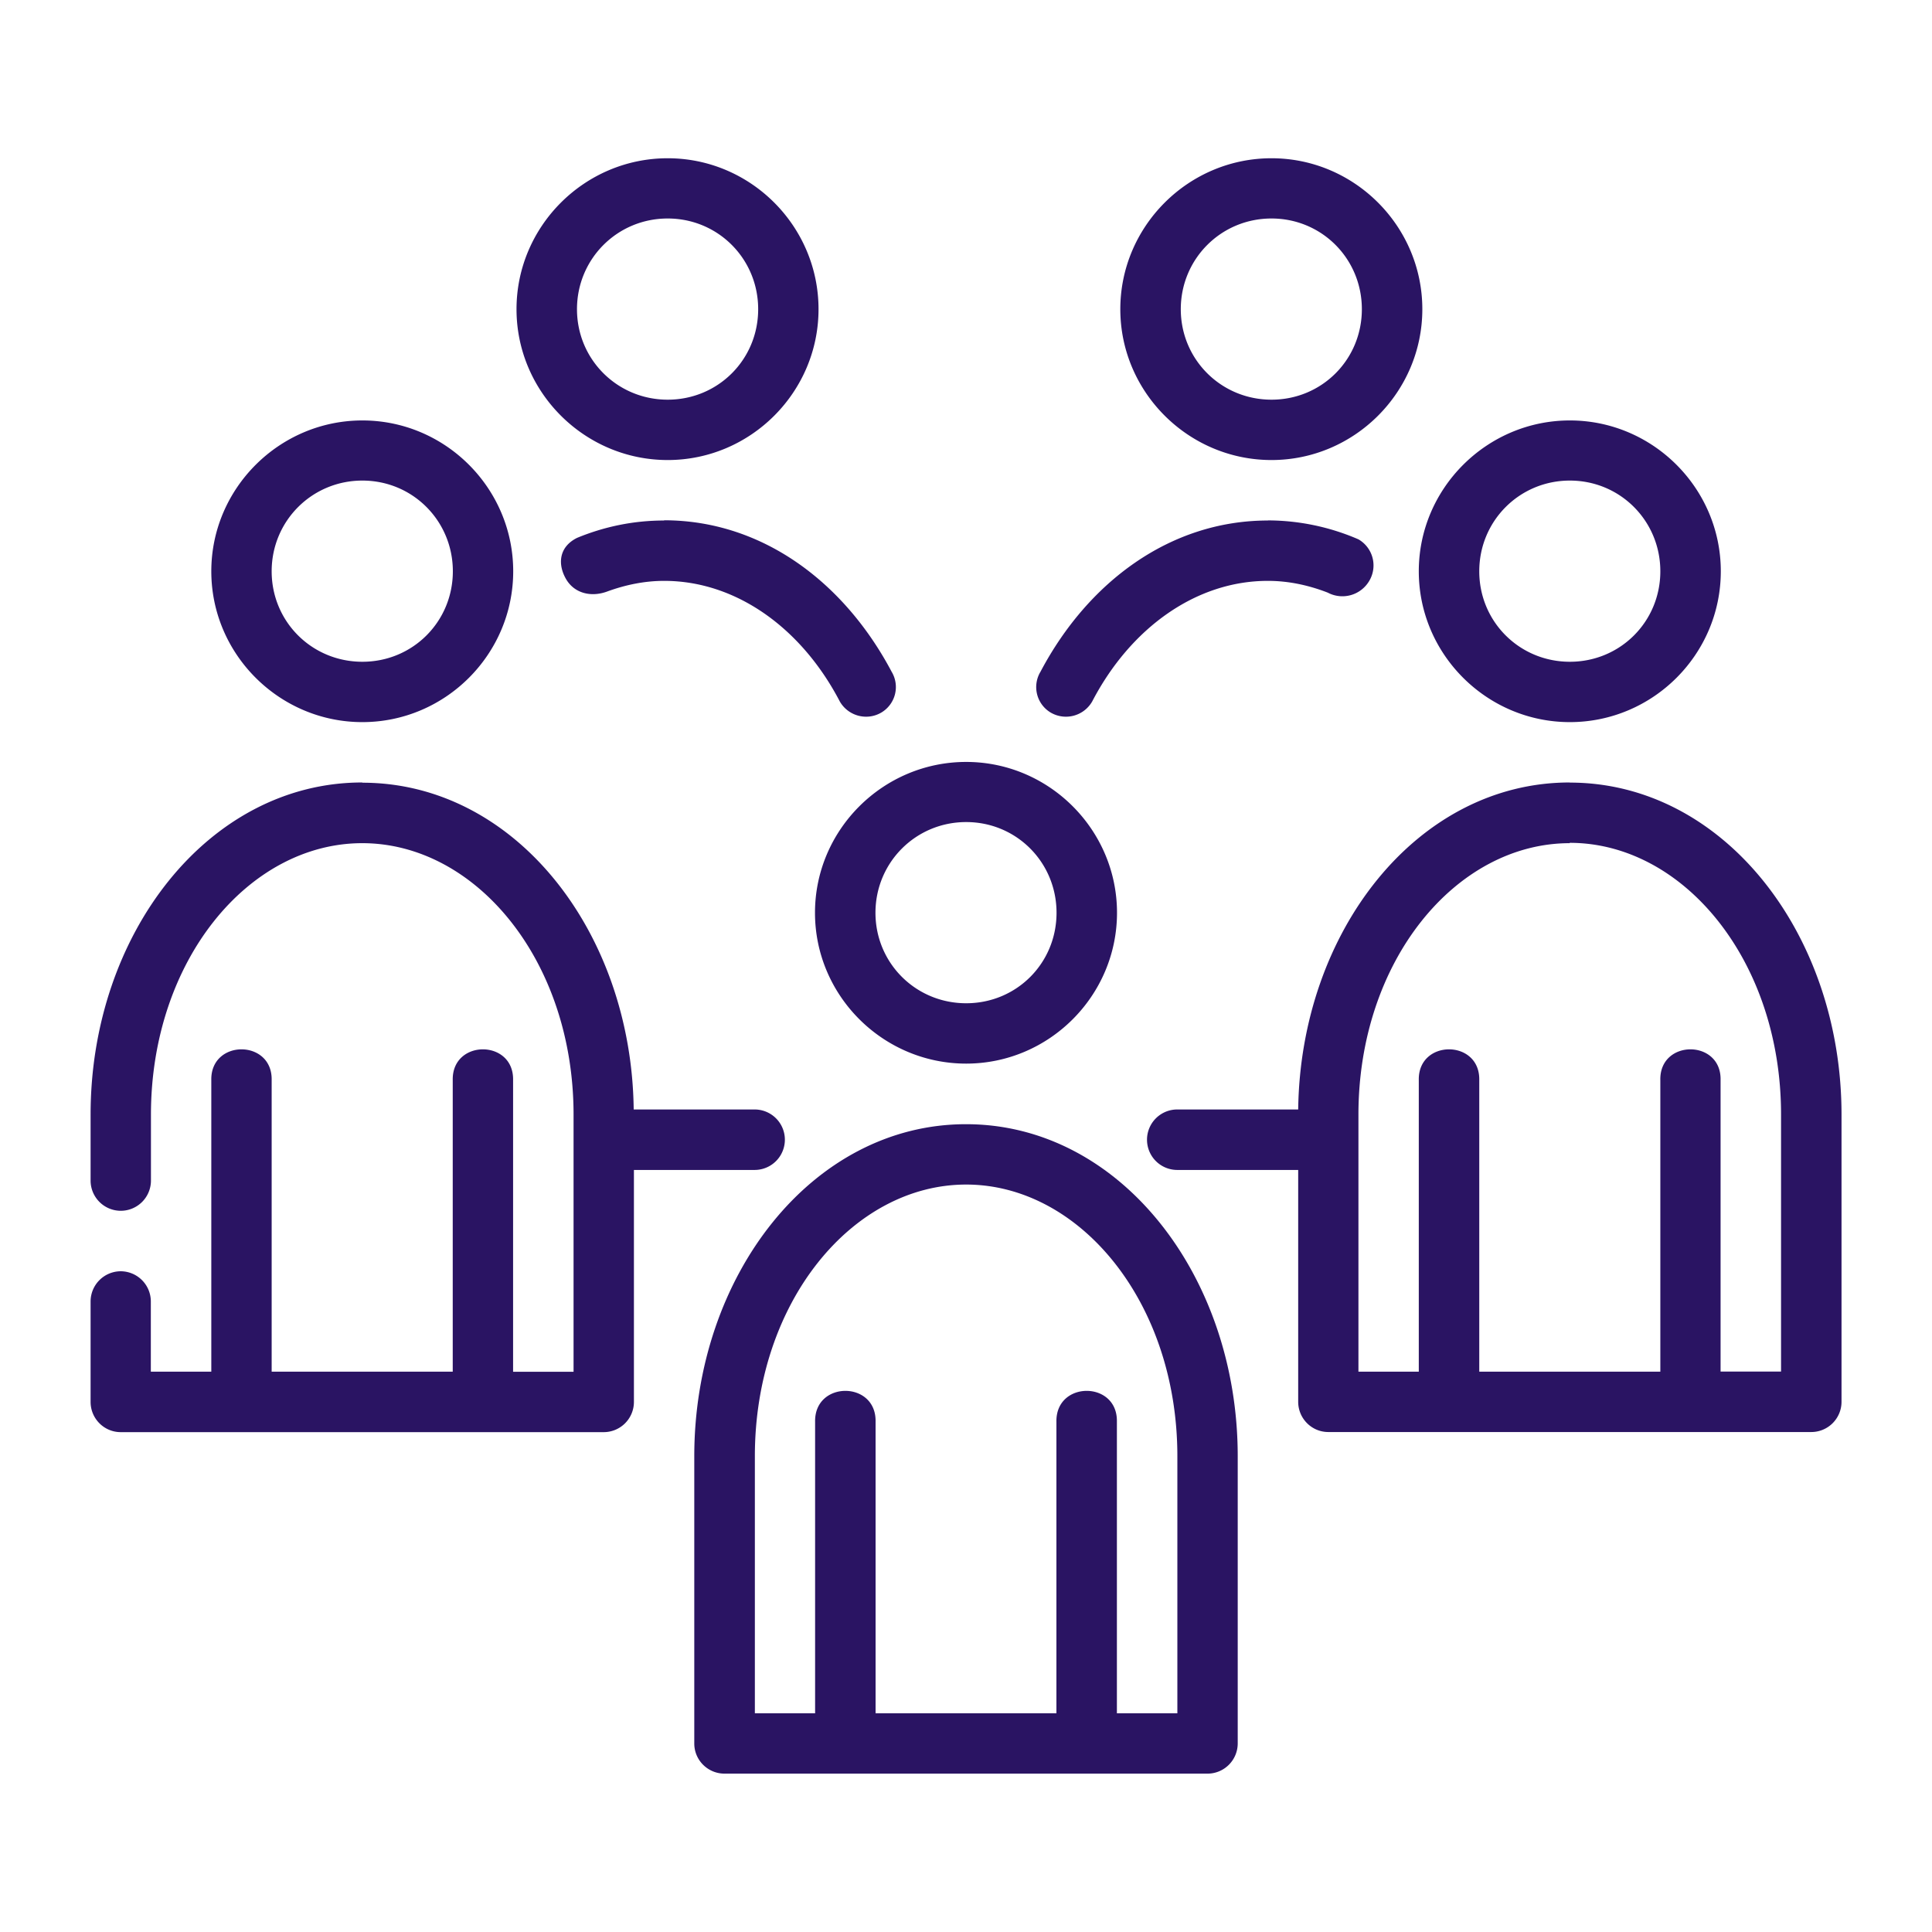
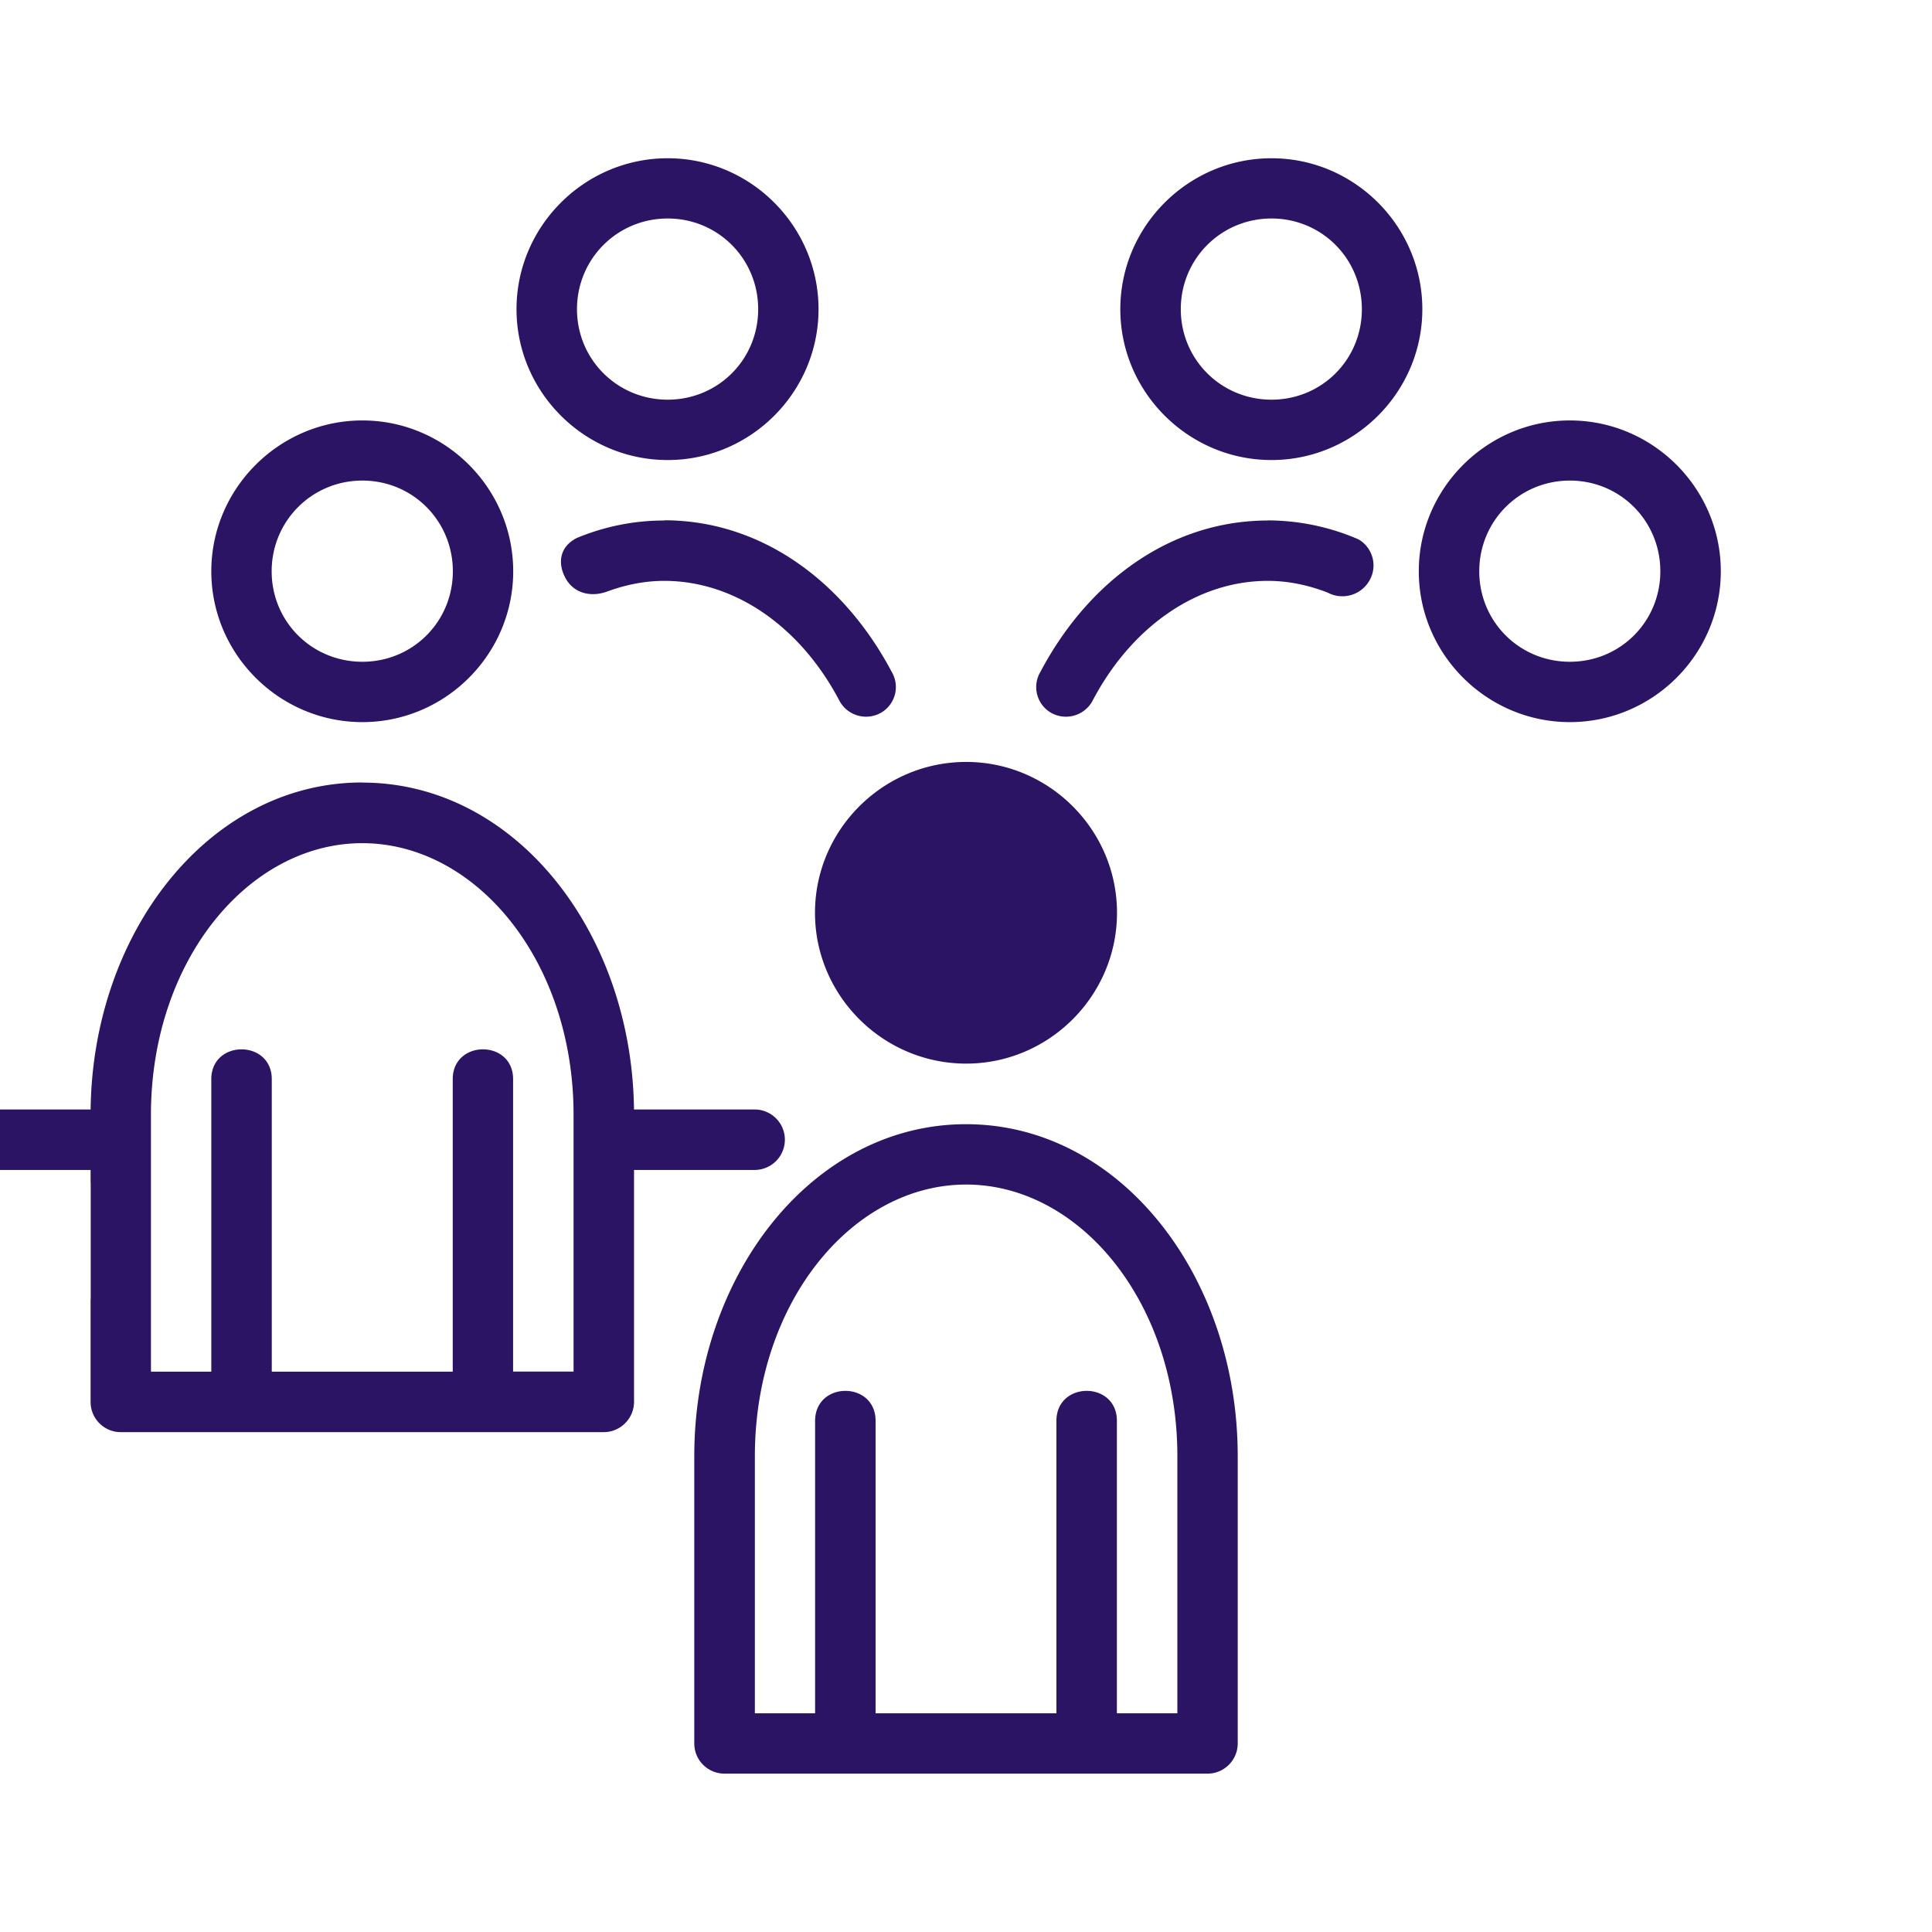
<svg xmlns="http://www.w3.org/2000/svg" width="512" height="512" x="0" y="0" viewBox="0 0 16.933 16.933" style="enable-background:new 0 0 512 512" xml:space="preserve" class="">
  <g>
-     <path d="M5.852 1.387c-.728 0-1.325.595-1.325 1.323 0 .727.597 1.322 1.325 1.322.727 0 1.322-.595 1.322-1.322 0-.728-.595-1.323-1.322-1.323zm5.292 0c-.728 0-1.325.595-1.325 1.323 0 .727.597 1.322 1.325 1.322.727 0 1.322-.595 1.322-1.322 0-.728-.595-1.323-1.322-1.323zm-5.292.528c.441 0 .793.353.793.795s-.352.793-.793.793-.795-.352-.795-.793.353-.795.795-.795zm5.292 0c.441 0 .792.353.792.795s-.351.793-.792.793-.795-.352-.795-.793.353-.795.795-.795zm-7.968 1.77c-.727 0-1.324.595-1.324 1.322 0 .728.597 1.322 1.324 1.322s1.322-.594 1.322-1.322c0-.727-.594-1.322-1.322-1.322zm10.583 0c-.727 0-1.324.595-1.324 1.322 0 .728.597 1.322 1.324 1.322.728 0 1.323-.594 1.323-1.322 0-.727-.595-1.322-1.323-1.322zm-10.583.527c.442 0 .793.354.793.795s-.351.793-.793.793-.795-.351-.795-.793.354-.795.795-.795zm10.583 0c.442 0 .793.354.793.795s-.351.793-.793.793c-.441 0-.794-.351-.794-.793s.353-.795.794-.795zm-7.938.35c-.27 0-.525.054-.763.152-.163.081-.17.235-.097.361s.222.163.367.107c.158-.057.323-.091.493-.091.63 0 1.204.413 1.54 1.058.074.127.236.17.362.097a.26.26 0 0 0 .092-.358C7.396 5.097 6.675 4.56 5.82 4.56zm5.292 0c-.854 0-1.576.535-1.994 1.326a.26.26 0 0 0 .091.358c.127.073.288.03.362-.097.336-.645.91-1.058 1.54-1.058.182 0 .357.038.525.103a.273.273 0 0 0 .365-.105.264.264 0 0 0-.096-.362 2.008 2.008 0 0 0-.793-.166zM8.468 6.678c-.728 0-1.325.594-1.325 1.322s.597 1.322 1.325 1.322c.727 0 1.322-.595 1.322-1.322s-.595-1.322-1.322-1.322zm-5.293.18c-1.35 0-2.381 1.33-2.381 2.91v.58a.265.265 0 0 0 .264.264.265.265 0 0 0 .265-.265V9.77c0-1.352.857-2.38 1.852-2.38s1.852 1.028 1.852 2.38v2.253h-.53V9.467c.008-.36-.537-.36-.529 0v2.555H2.381V9.467c.008-.36-.537-.36-.529 0v2.555h-.53v-.616a.265.265 0 0 0-.264-.264.265.265 0 0 0-.264.264v.881c0 .146.118.265.264.265h4.234a.265.265 0 0 0 .264-.265v-2.033h1.058a.265.265 0 0 0 0-.53h-1.06C5.536 8.166 4.513 6.86 3.176 6.86zm10.583 0c-1.337 0-2.36 1.306-2.38 2.866h-1.06a.265.265 0 1 0 0 .53h1.06v2.032c0 .146.118.265.264.265h4.233a.265.265 0 0 0 .265-.265V9.769c0-1.58-1.032-2.91-2.382-2.91zm-5.29.347c.441 0 .792.353.792.795s-.35.793-.792.793-.795-.352-.795-.793.353-.795.795-.795zm5.29.182c.995 0 1.852 1.03 1.852 2.381v2.253h-.53V9.467c.009-.36-.537-.36-.528 0v2.555h-1.587V9.467c.008-.36-.538-.36-.53 0v2.555h-.529V9.77c0-1.352.857-2.38 1.852-2.38zM8.467 9.853c-1.35 0-2.382 1.33-2.382 2.91v2.518c0 .146.119.264.265.264h4.233a.265.265 0 0 0 .265-.264v-2.518c0-1.58-1.031-2.91-2.381-2.91zm0 .529c.995 0 1.852 1.029 1.852 2.381v2.253h-.53v-2.555c.008-.361-.537-.361-.53 0v2.555H7.674v-2.555c.008-.361-.537-.361-.53 0v2.555h-.528v-2.253c0-1.352.857-2.381 1.852-2.381z" fill="#2a1463" data-original="#000000" opacity="1" class="" />
+     <path d="M5.852 1.387c-.728 0-1.325.595-1.325 1.323 0 .727.597 1.322 1.325 1.322.727 0 1.322-.595 1.322-1.322 0-.728-.595-1.323-1.322-1.323zm5.292 0c-.728 0-1.325.595-1.325 1.323 0 .727.597 1.322 1.325 1.322.727 0 1.322-.595 1.322-1.322 0-.728-.595-1.323-1.322-1.323zm-5.292.528c.441 0 .793.353.793.795s-.352.793-.793.793-.795-.352-.795-.793.353-.795.795-.795zm5.292 0c.441 0 .792.353.792.795s-.351.793-.792.793-.795-.352-.795-.793.353-.795.795-.795zm-7.968 1.77c-.727 0-1.324.595-1.324 1.322 0 .728.597 1.322 1.324 1.322s1.322-.594 1.322-1.322c0-.727-.594-1.322-1.322-1.322zm10.583 0c-.727 0-1.324.595-1.324 1.322 0 .728.597 1.322 1.324 1.322.728 0 1.323-.594 1.323-1.322 0-.727-.595-1.322-1.323-1.322zm-10.583.527c.442 0 .793.354.793.795s-.351.793-.793.793-.795-.351-.795-.793.354-.795.795-.795zm10.583 0c.442 0 .793.354.793.795s-.351.793-.793.793c-.441 0-.794-.351-.794-.793s.353-.795.794-.795zm-7.938.35c-.27 0-.525.054-.763.152-.163.081-.17.235-.097.361s.222.163.367.107c.158-.057.323-.091.493-.091.63 0 1.204.413 1.54 1.058.074.127.236.17.362.097a.26.26 0 0 0 .092-.358C7.396 5.097 6.675 4.56 5.82 4.56zm5.292 0c-.854 0-1.576.535-1.994 1.326a.26.26 0 0 0 .091.358c.127.073.288.03.362-.097.336-.645.91-1.058 1.54-1.058.182 0 .357.038.525.103a.273.273 0 0 0 .365-.105.264.264 0 0 0-.096-.362 2.008 2.008 0 0 0-.793-.166zM8.468 6.678c-.728 0-1.325.594-1.325 1.322s.597 1.322 1.325 1.322c.727 0 1.322-.595 1.322-1.322s-.595-1.322-1.322-1.322zm-5.293.18c-1.35 0-2.381 1.33-2.381 2.91v.58a.265.265 0 0 0 .264.264.265.265 0 0 0 .265-.265V9.77c0-1.352.857-2.38 1.852-2.38s1.852 1.028 1.852 2.38v2.253h-.53V9.467c.008-.36-.537-.36-.529 0v2.555H2.381V9.467c.008-.36-.537-.36-.529 0v2.555h-.53v-.616a.265.265 0 0 0-.264-.264.265.265 0 0 0-.264.264v.881c0 .146.118.265.264.265h4.234a.265.265 0 0 0 .264-.265v-2.033h1.058a.265.265 0 0 0 0-.53h-1.06C5.536 8.166 4.513 6.86 3.176 6.86zc-1.337 0-2.36 1.306-2.38 2.866h-1.06a.265.265 0 1 0 0 .53h1.06v2.032c0 .146.118.265.264.265h4.233a.265.265 0 0 0 .265-.265V9.769c0-1.58-1.032-2.91-2.382-2.91zm-5.29.347c.441 0 .792.353.792.795s-.35.793-.792.793-.795-.352-.795-.793.353-.795.795-.795zm5.29.182c.995 0 1.852 1.03 1.852 2.381v2.253h-.53V9.467c.009-.36-.537-.36-.528 0v2.555h-1.587V9.467c.008-.36-.538-.36-.53 0v2.555h-.529V9.77c0-1.352.857-2.38 1.852-2.38zM8.467 9.853c-1.35 0-2.382 1.33-2.382 2.91v2.518c0 .146.119.264.265.264h4.233a.265.265 0 0 0 .265-.264v-2.518c0-1.58-1.031-2.91-2.381-2.91zm0 .529c.995 0 1.852 1.029 1.852 2.381v2.253h-.53v-2.555c.008-.361-.537-.361-.53 0v2.555H7.674v-2.555c.008-.361-.537-.361-.53 0v2.555h-.528v-2.253c0-1.352.857-2.381 1.852-2.381z" fill="#2a1463" data-original="#000000" opacity="1" class="" />
  </g>
</svg>